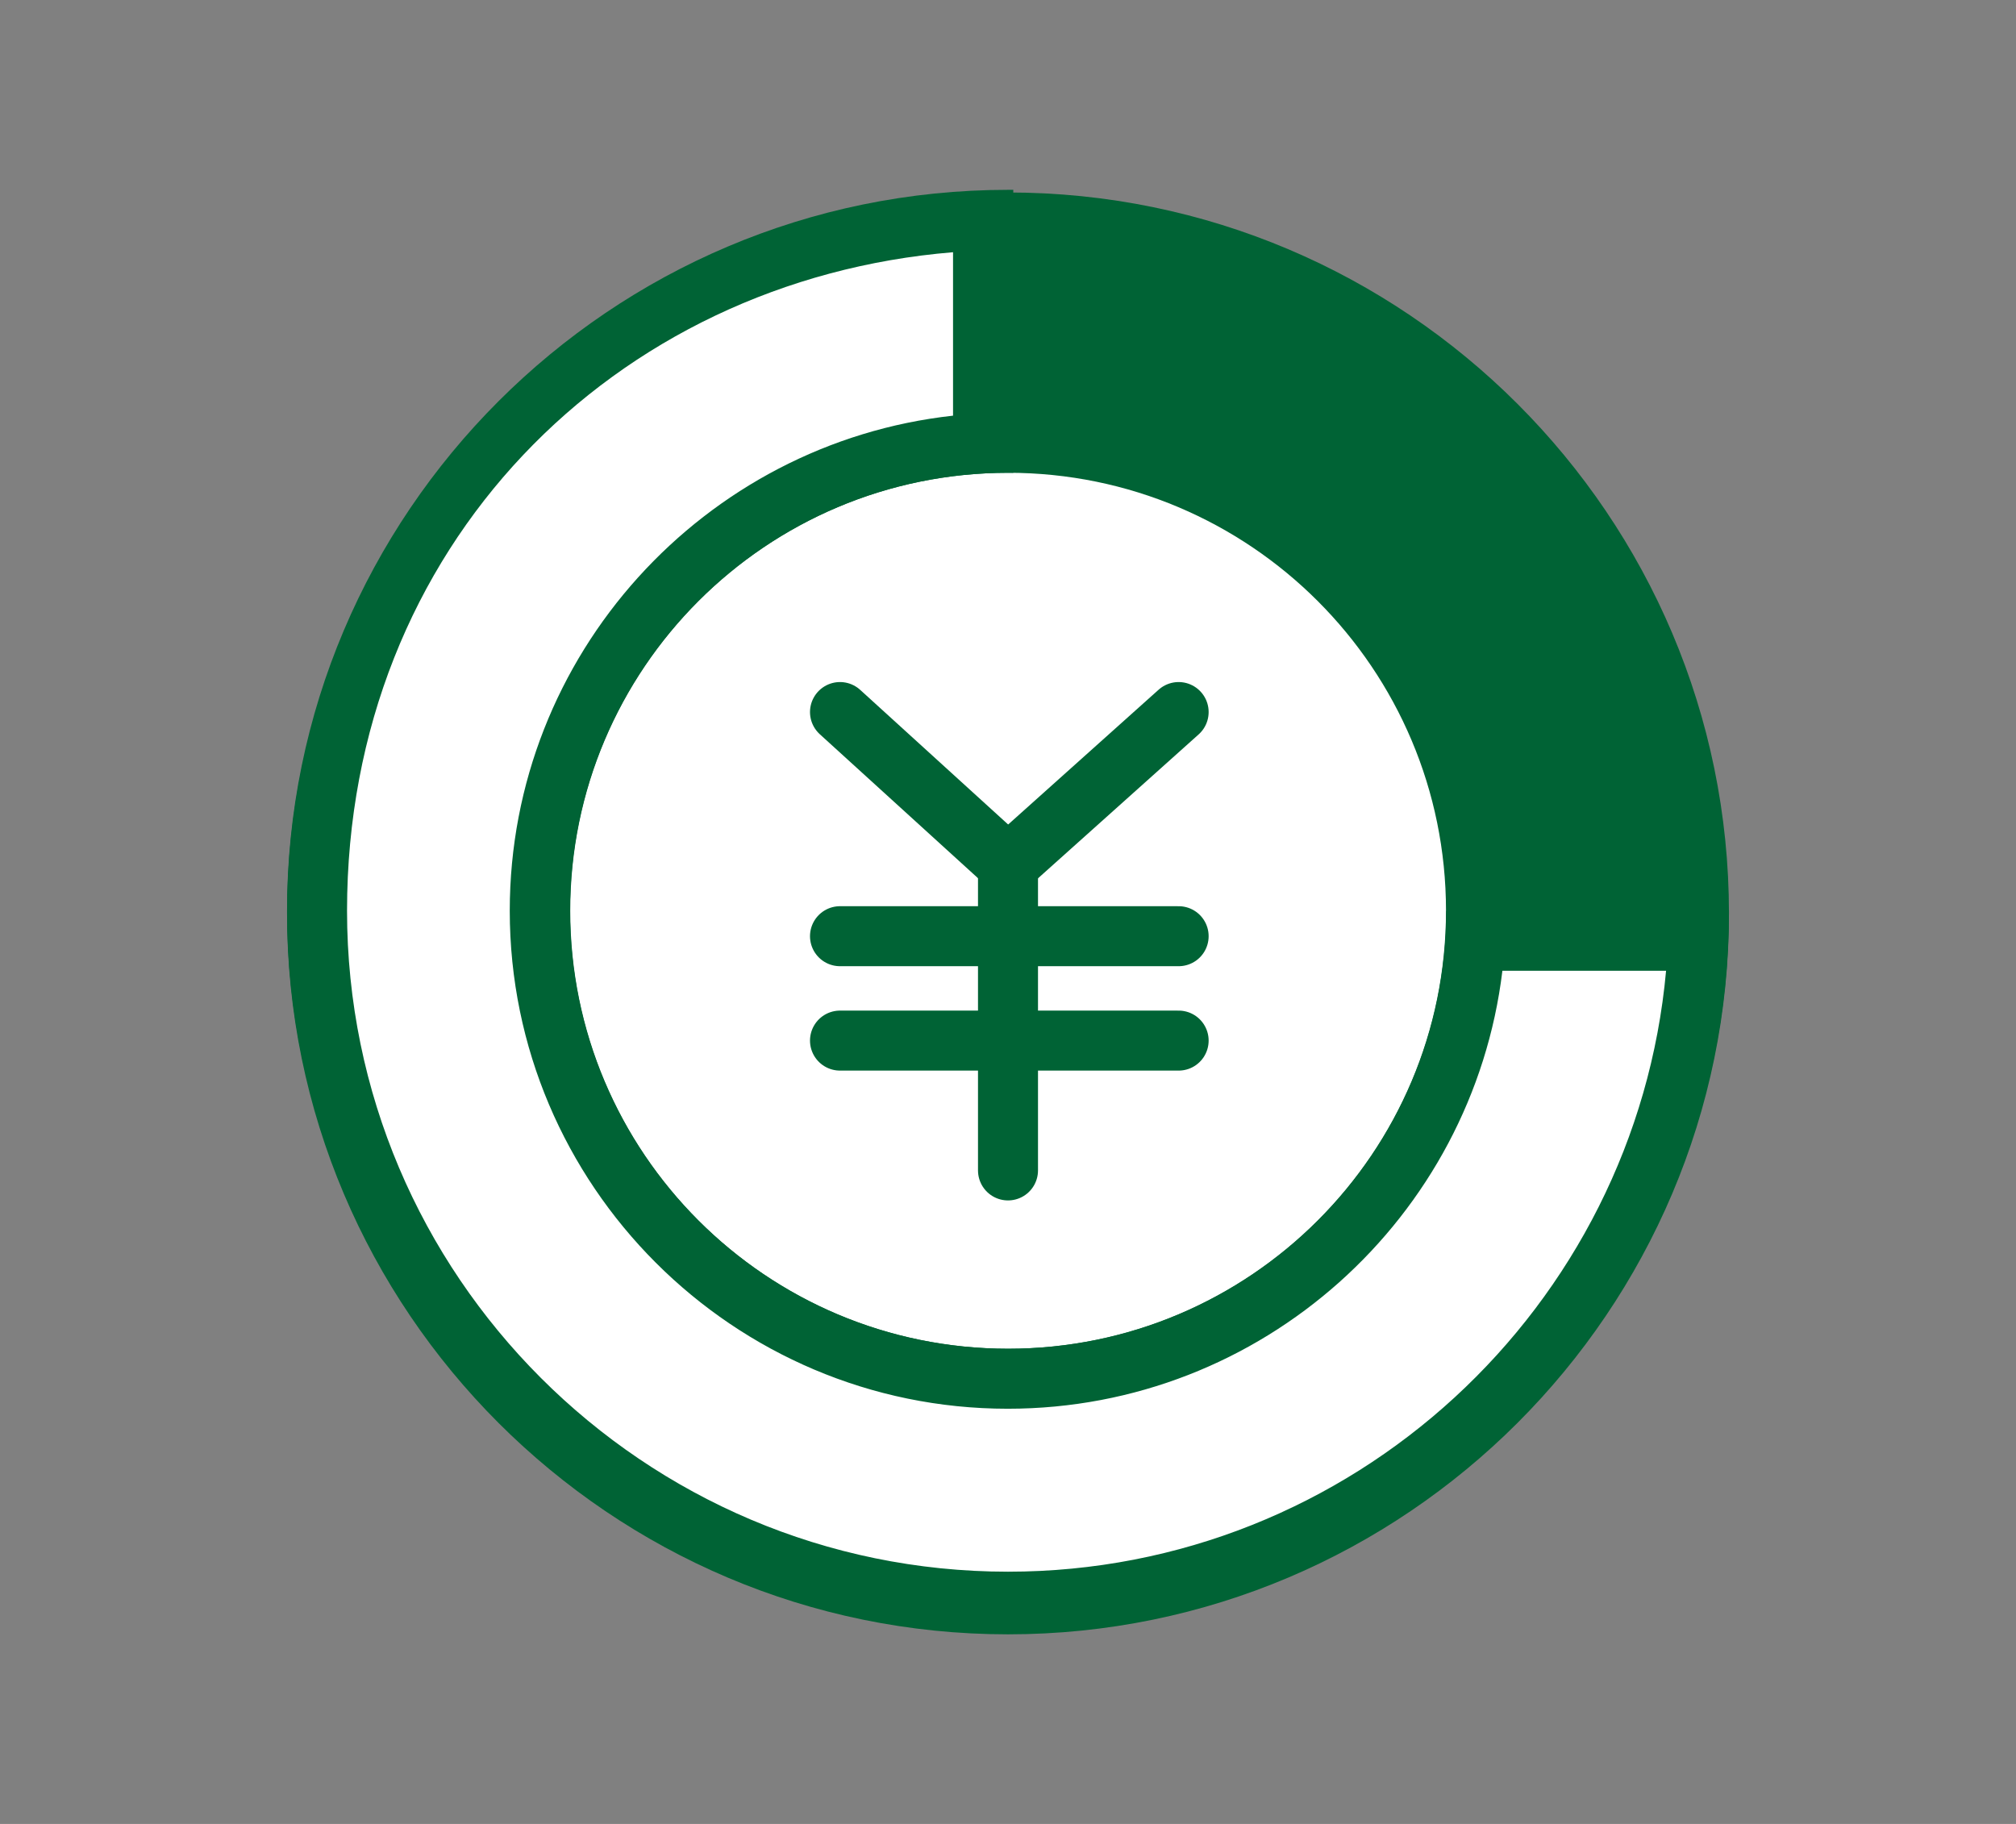
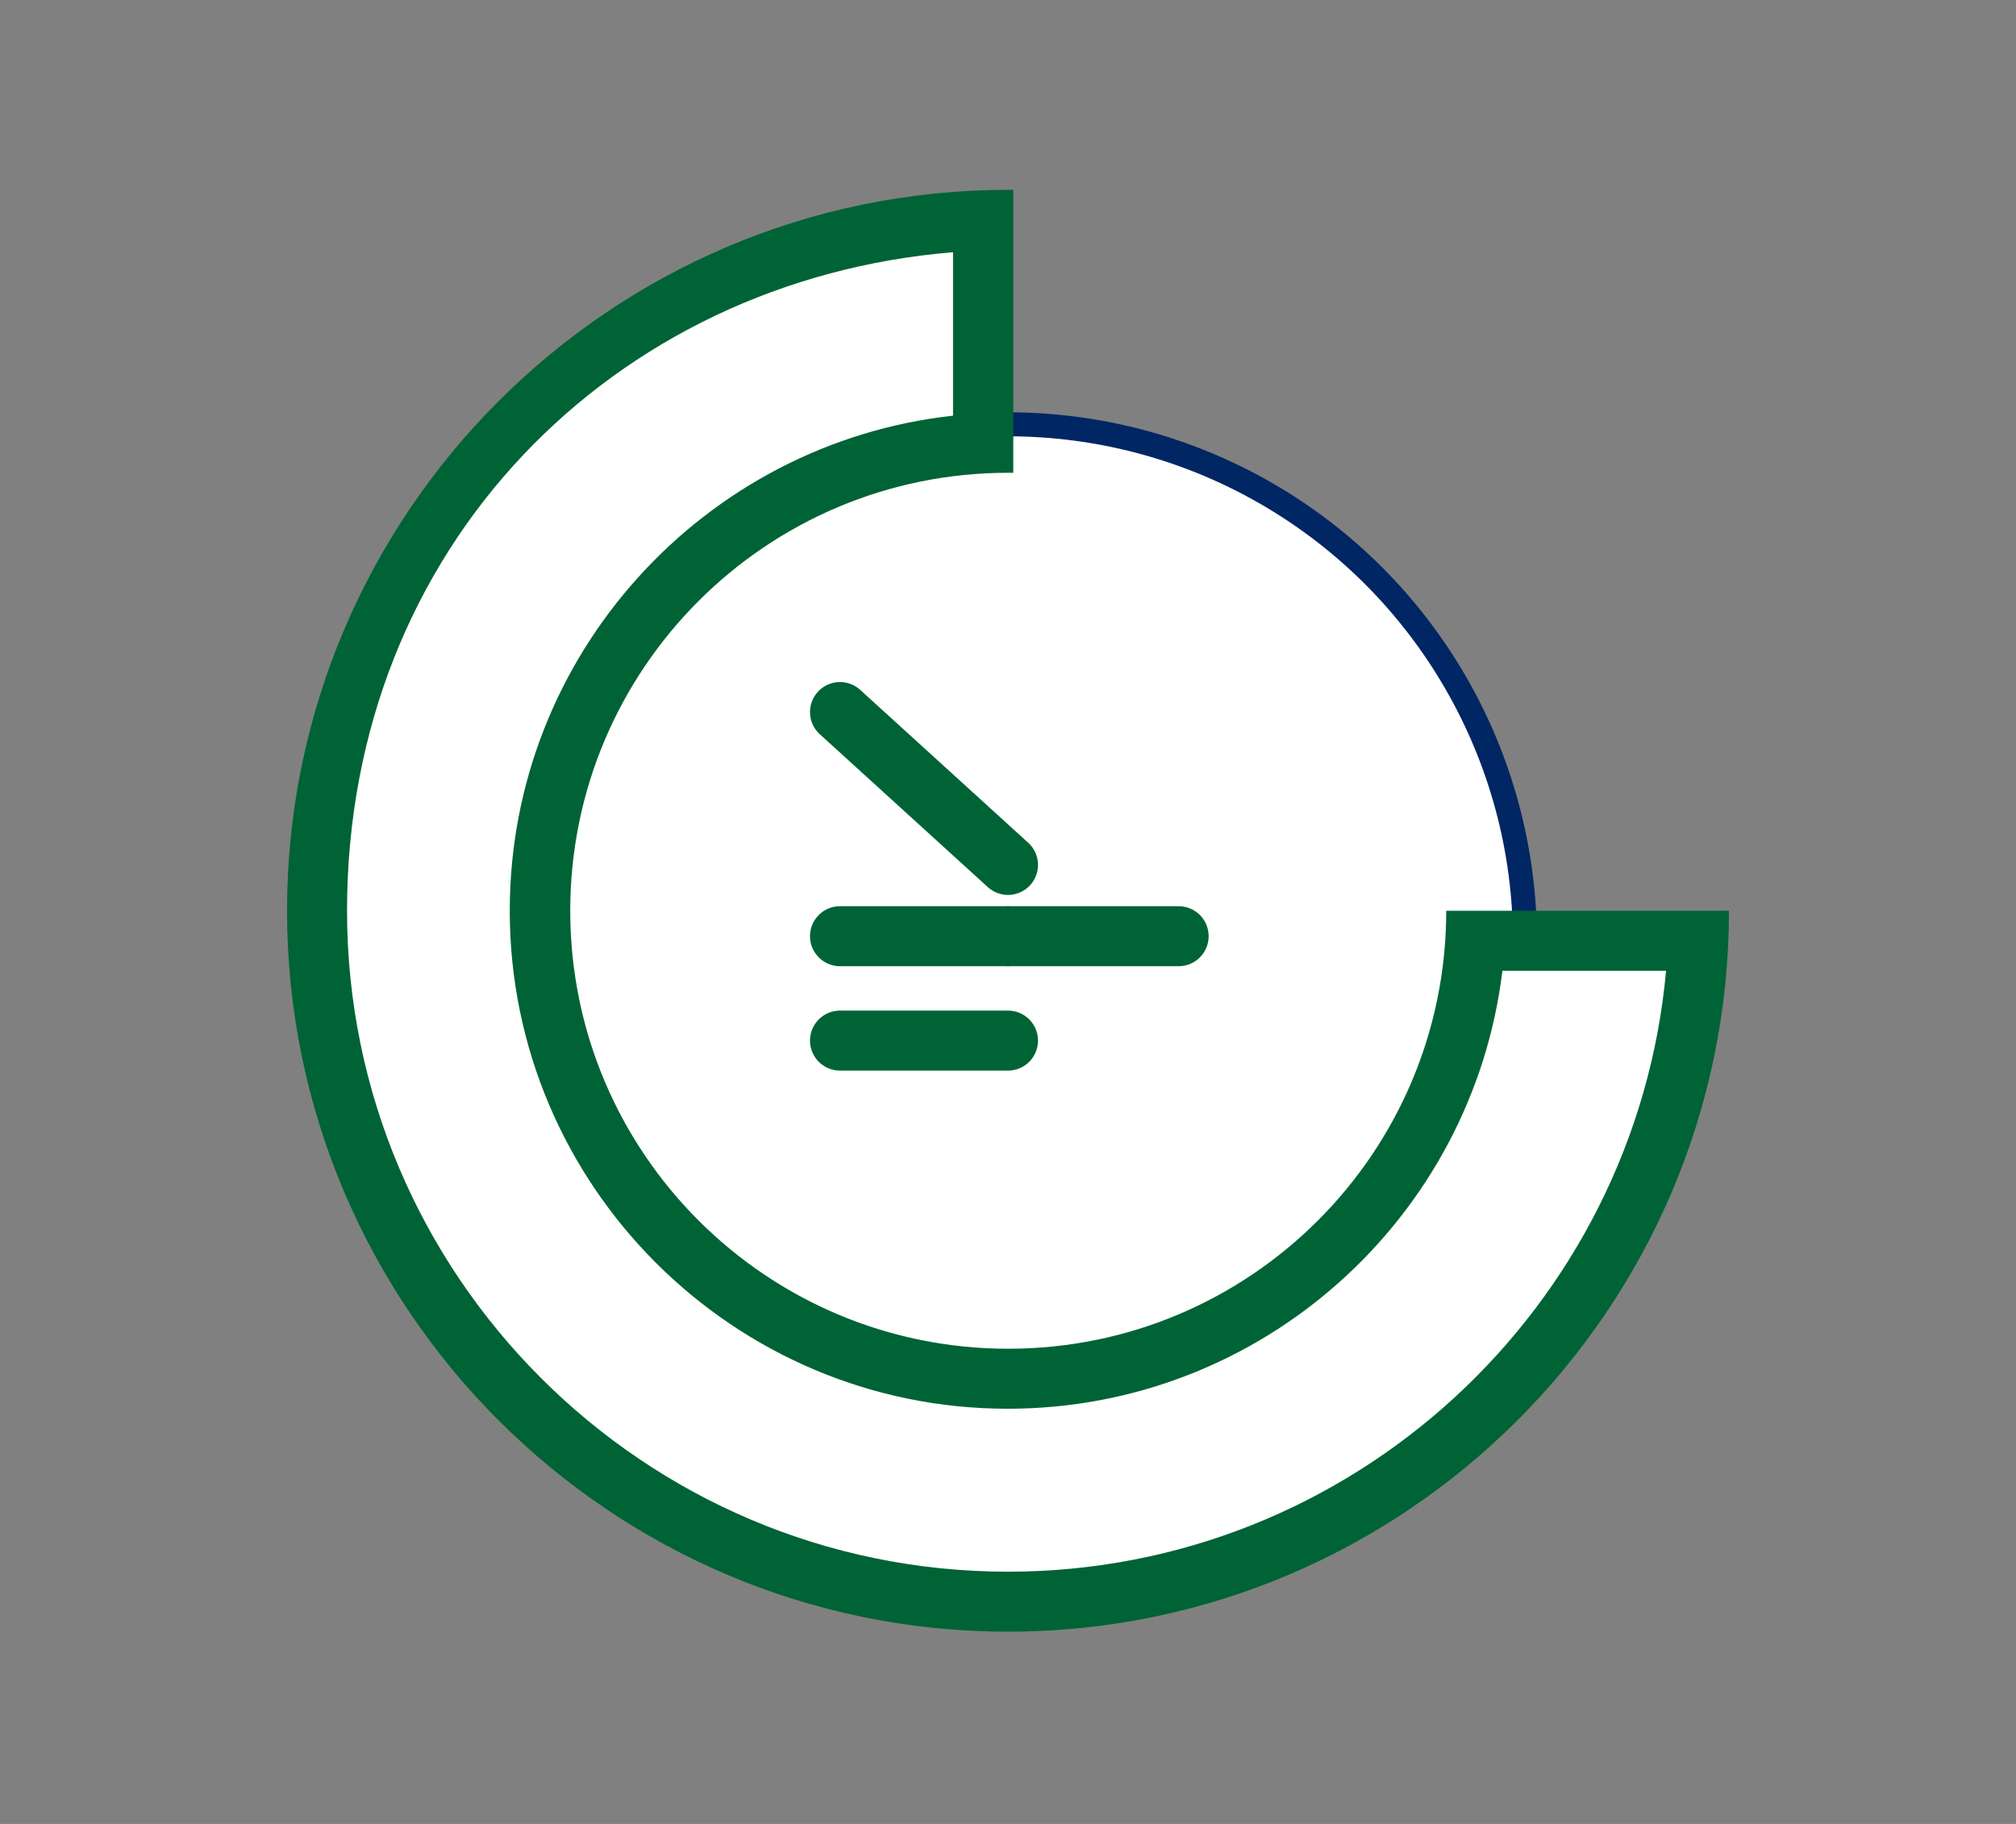
<svg xmlns="http://www.w3.org/2000/svg" id="_編集モード" data-name=" 編集モード" viewBox="0 0 84 76">
  <rect x="0" y="0" width="84" height="76" fill="#808080" stroke="none" />
  <defs>
    <style>
      .cls-1 {
        fill: none;
        stroke: #006335;
        stroke-width: 2.5px;
      }

      .cls-1, .cls-2 {
        stroke-linecap: round;
        stroke-linejoin: round;
      }

      .cls-3, .cls-2 {
        fill: #fff;
      }

      .cls-3, .cls-4 {
        stroke-width: 0px;
      }

      .cls-2 {
        stroke: #002663;
      }

      .cls-4 {
        fill: #006335;
      }
    </style>
  </defs>
  <circle class="cls-2" cx="42" cy="39.22" r="21.54" />
  <g id="_グループ_13218" data-name=" グループ 13218">
    <g id="_グループ_13217" data-name=" グループ 13217">
      <g id="_グループ_13216" data-name=" グループ 13216">
-         <line id="_線_2056" data-name=" 線 2056" class="cls-1" x1="42" y1="36.04" x2="49.11" y2="29.67" />
        <line id="_線_2057" data-name=" 線 2057" class="cls-1" x1="35" y1="29.67" x2="42" y2="36.04" />
-         <line id="_線_2058" data-name=" 線 2058" class="cls-1" x1="42" y1="48.77" x2="42" y2="36.04" />
        <line id="_線_2059" data-name=" 線 2059" class="cls-1" x1="35" y1="39.01" x2="42" y2="39.01" />
        <line id="_線_2060" data-name=" 線 2060" class="cls-1" x1="35" y1="43.36" x2="42" y2="43.36" />
        <line id="_線_2061" data-name=" 線 2061" class="cls-1" x1="42" y1="39.01" x2="49.11" y2="39.01" />
-         <line id="_線_2062" data-name=" 線 2062" class="cls-1" x1="42" y1="43.36" x2="49.11" y2="43.36" />
      </g>
    </g>
  </g>
-   <path class="cls-4" d="m42,8.02c-16.56,0-30.04,13.48-30.04,30.04s13.48,30.04,30.04,30.04,30.04-13.48,30.04-30.04h0c0-16.56-13.48-30.04-30.04-30.04h0Zm0,48.18c-10.08,0-18.25-8.17-18.25-18.25s8.17-18.25,18.25-18.25,18.25,8.17,18.25,18.25-8.17,18.25-18.25,18.25Z" />
  <g>
    <path class="cls-3" d="m42,66.73c-15.87,0-28.79-12.91-28.79-28.79s12.35-28.22,27.75-28.77v9.29c-10.27.54-18.47,9.07-18.47,19.48s8.75,19.51,19.5,19.51,18.82-8.08,19.46-18.25h9.29c-.66,15.29-13.3,27.54-28.76,27.54h.02Z" />
    <path class="cls-4" d="m39.71,10.51v6.81c-10.37,1.14-18.47,9.96-18.47,20.63,0,11.44,9.31,20.75,20.75,20.75,10.6,0,19.37-7.98,20.61-18.25h6.82c-1.27,14.02-13.08,25.04-27.42,25.04-15.18,0-27.54-12.35-27.54-27.54s11.13-26.28,25.25-27.44m23.04,27.44h0M42.21,7.91h-.21c-16.56,0-30.04,13.48-30.04,30.04s13.48,30.04,30.04,30.04,30.04-13.48,30.04-30.04h-11.78c0,10.08-8.17,18.25-18.25,18.25s-18.25-8.17-18.25-18.25,8.17-18.25,18.25-18.25h.21V7.91h-.01Zm29.82,30.04h0Z" />
  </g>
</svg>